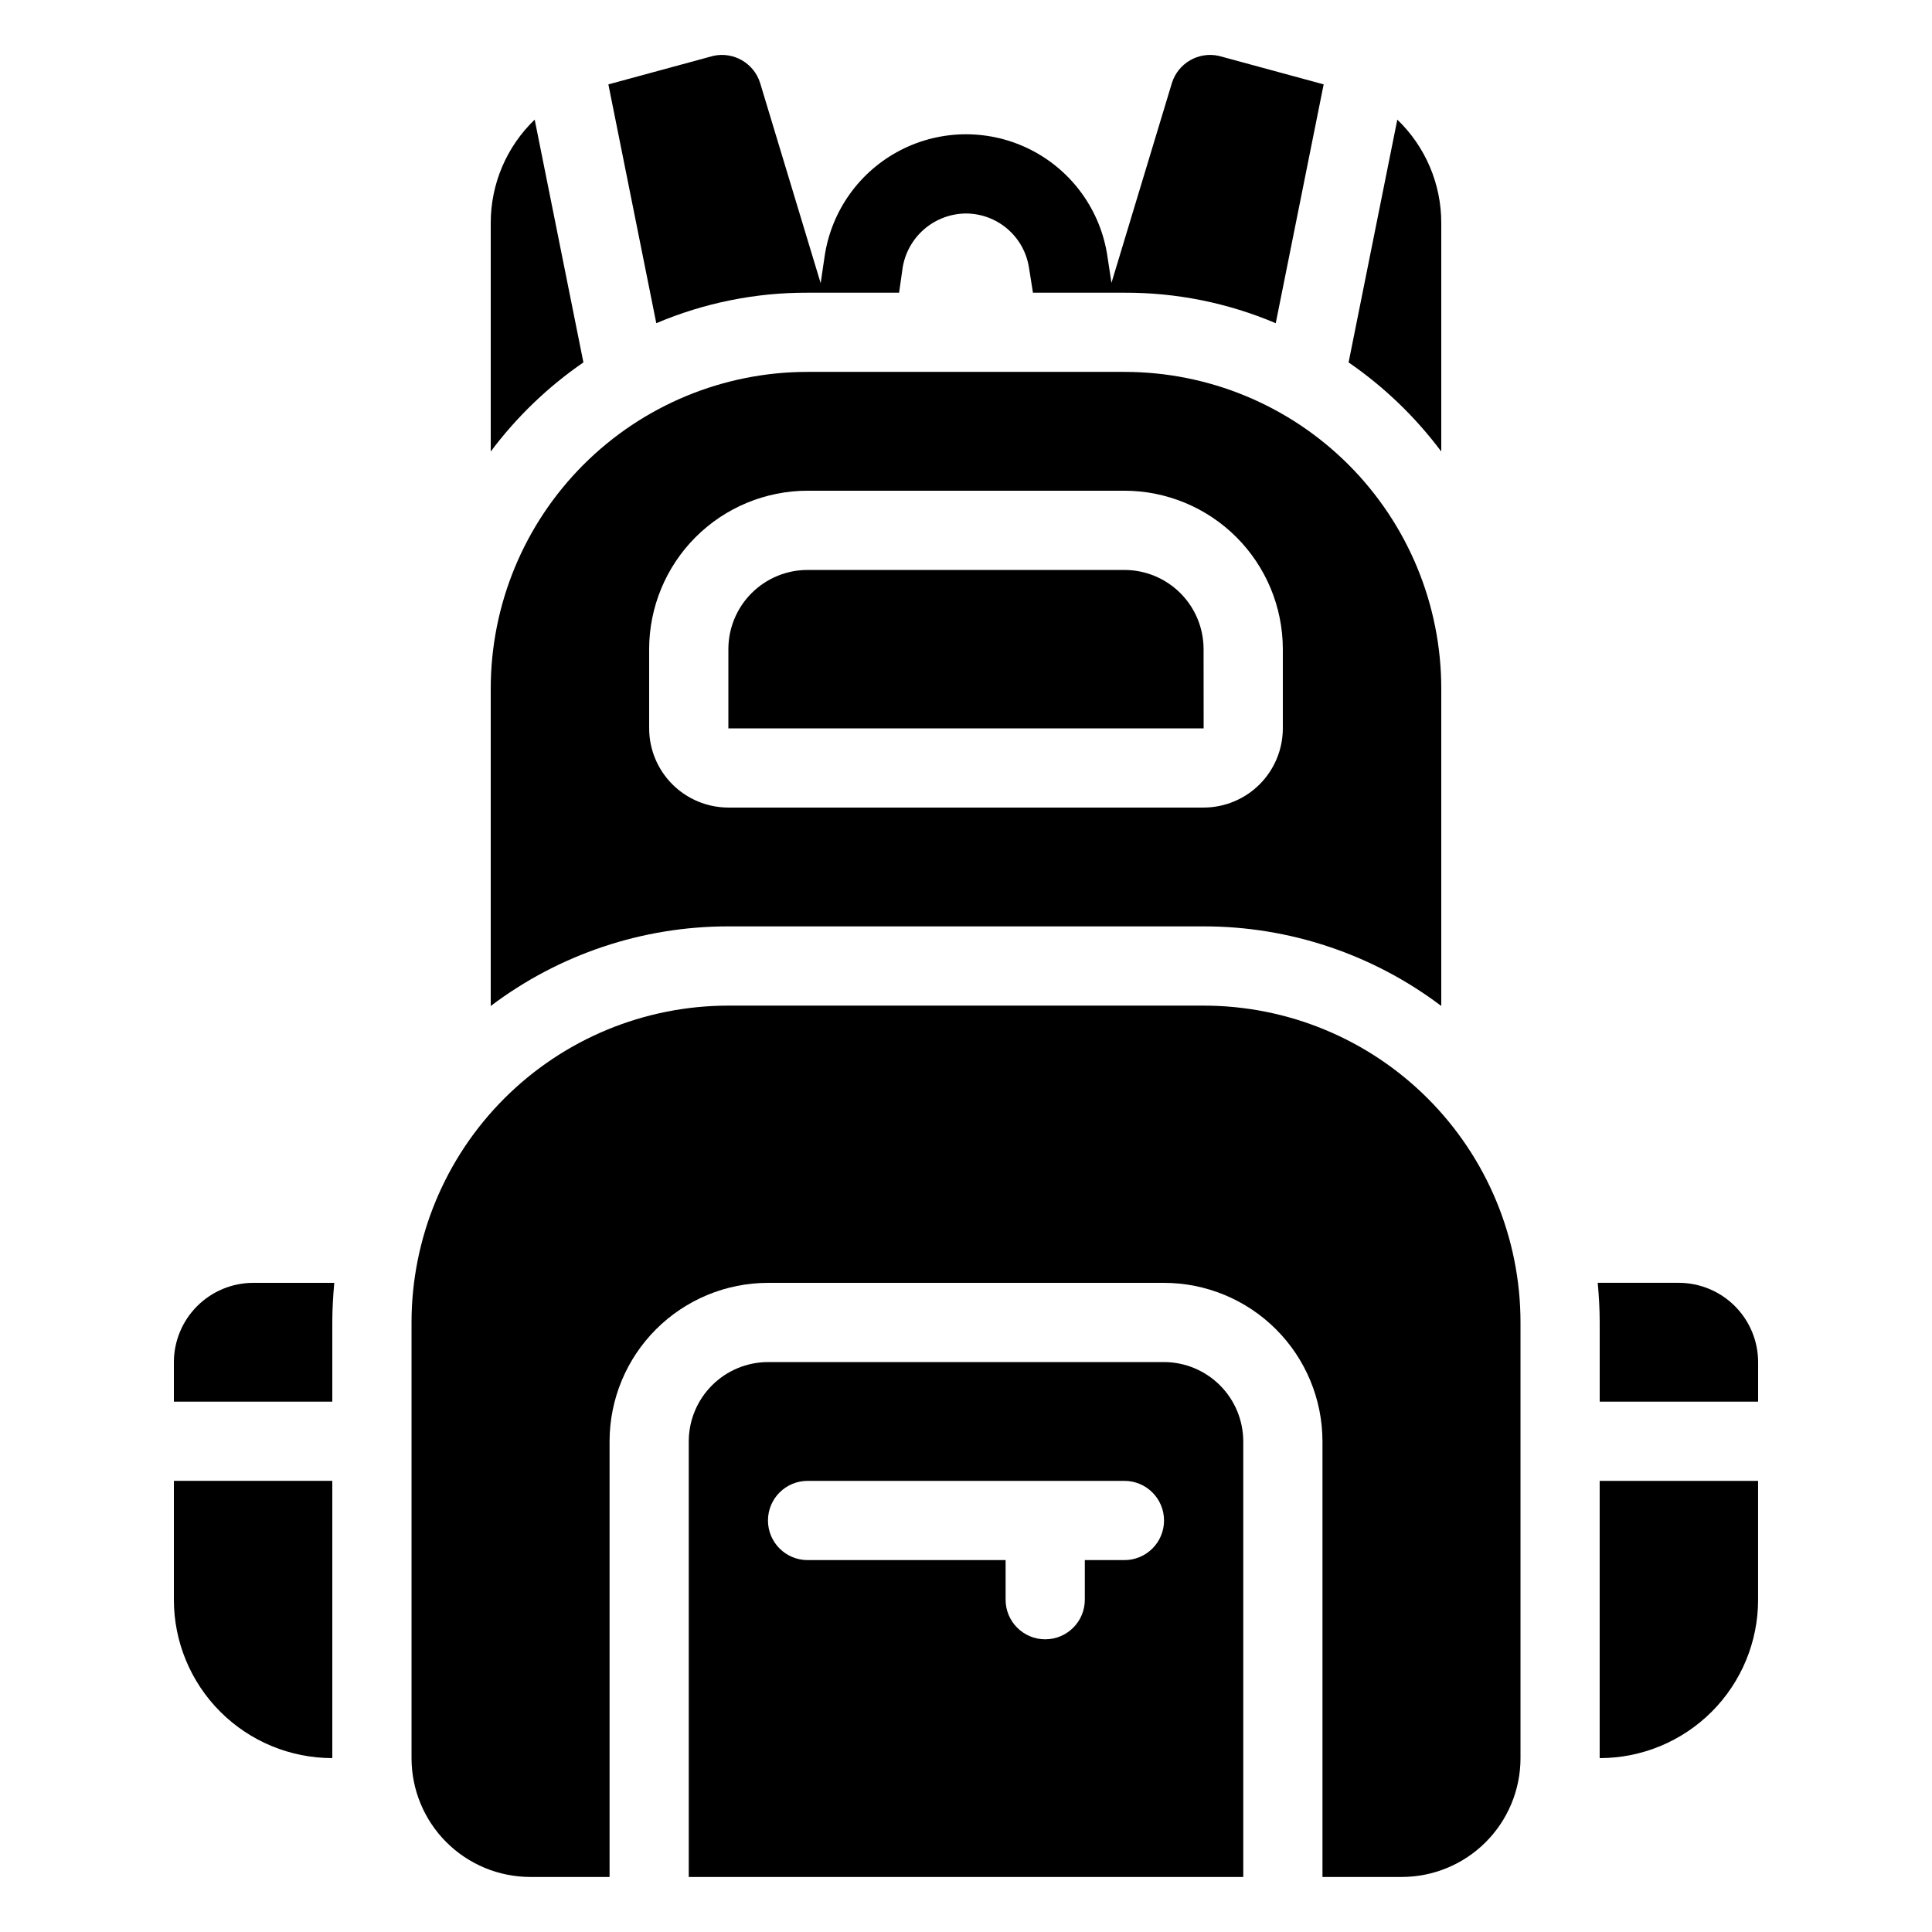
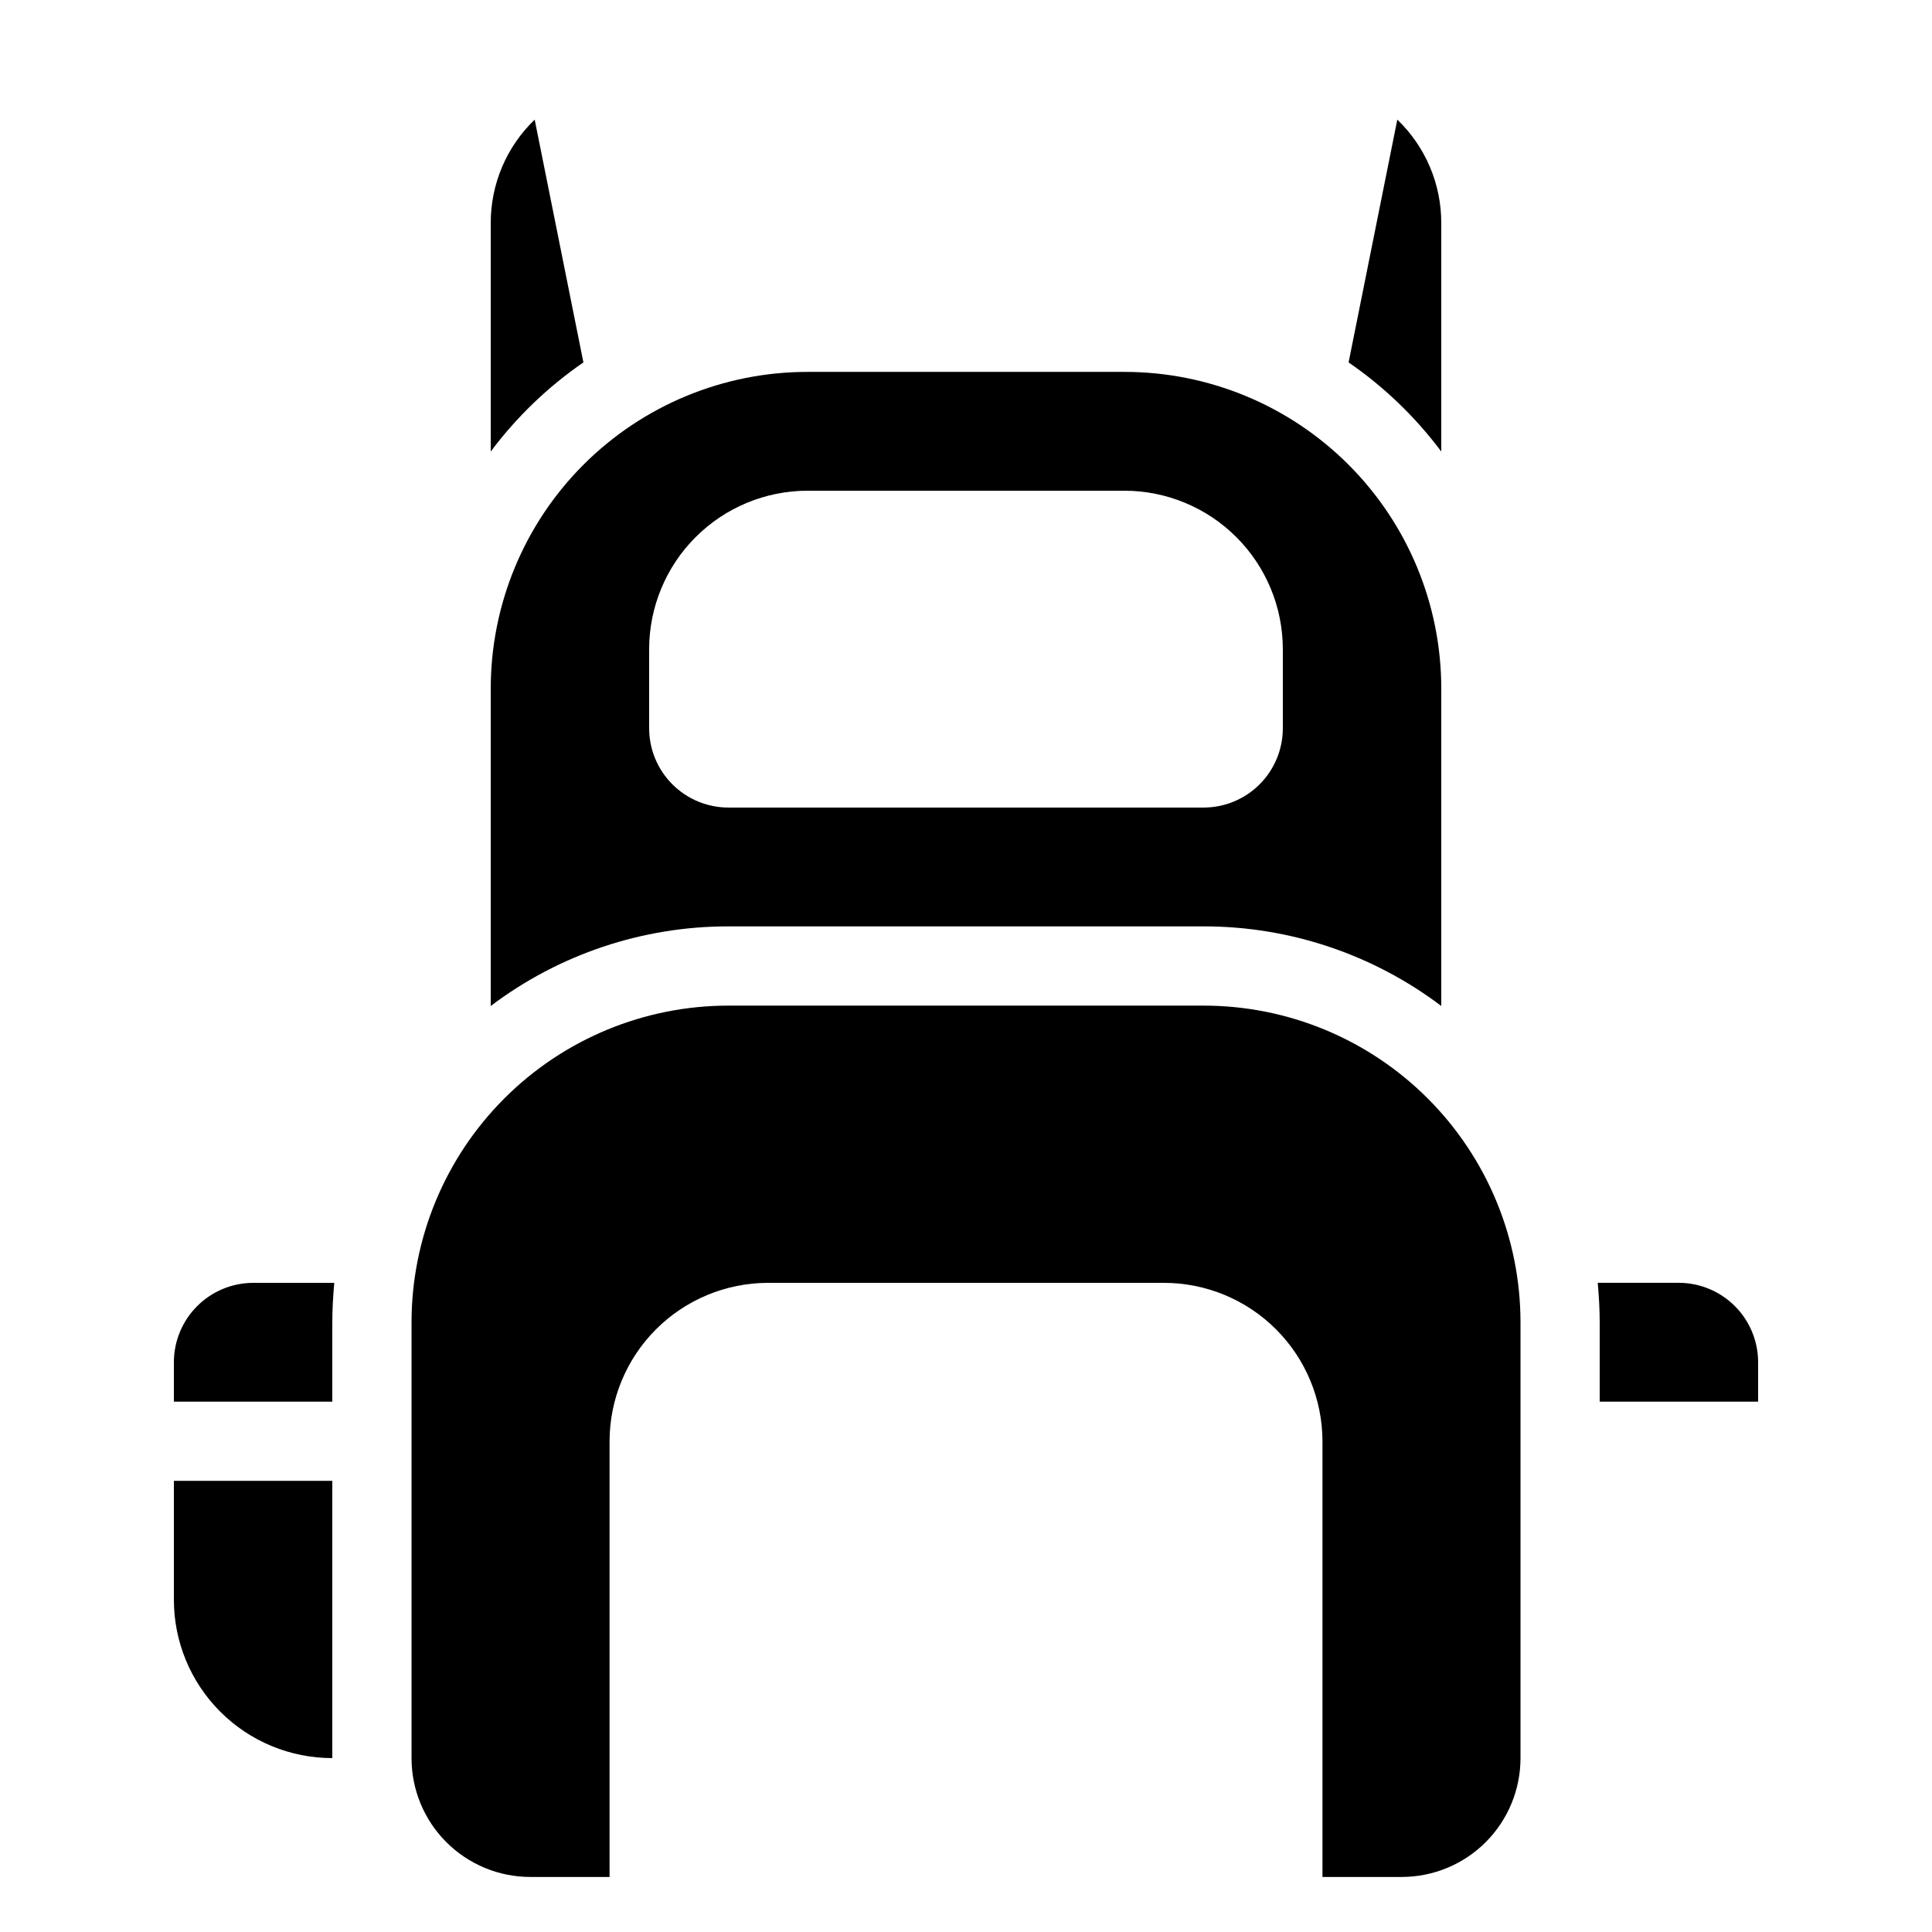
<svg xmlns="http://www.w3.org/2000/svg" fill="#000000" width="800px" height="800px" version="1.1" viewBox="144 144 512 512">
  <g>
-     <path d="m452.48 504.96h-104.96c-5.562 0.02-10.895 2.234-14.828 6.168s-6.148 9.262-6.164 14.824v115.46h146.95v-115.46c-0.02-5.562-2.234-10.891-6.168-14.824-3.934-3.934-9.262-6.148-14.824-6.168zm-10.496 52.48h-10.496v10.496c0 5.797-4.699 10.496-10.496 10.496-5.797 0-10.496-4.699-10.496-10.496v-10.496h-52.48c-5.797 0-10.496-4.699-10.496-10.496s4.699-10.496 10.496-10.496h83.969c5.797 0 10.496 4.699 10.496 10.496s-4.699 10.496-10.496 10.496z" />
    <path d="m462.98 410.5h-125.95c-22.27 0-43.629 8.844-59.375 24.594-15.746 15.746-24.594 37.102-24.594 59.371v115.46c0 8.352 3.316 16.363 9.223 22.266 5.906 5.906 13.914 9.223 22.266 9.223h20.992v-115.46c0.012-11.129 4.438-21.801 12.309-29.672s18.543-12.301 29.676-12.312h104.96c11.129 0.012 21.801 4.441 29.672 12.312s12.297 18.543 12.309 29.672v115.46h20.992c8.352 0 16.363-3.316 22.266-9.223 5.906-5.902 9.223-13.914 9.223-22.266v-115.46c0-22.27-8.844-43.625-24.594-59.371-15.746-15.75-37.102-24.594-59.371-24.594z" />
    <path d="m190.08 567.93c-0.004 11.137 4.418 21.816 12.293 29.691s18.555 12.297 29.691 12.293v-73.473h-41.984z" />
    <path d="m190.08 504.96v10.496h41.984v-20.992c0-3.57 0.211-7.031 0.523-10.496h-21.516c-5.562 0.02-10.895 2.234-14.824 6.168-3.934 3.934-6.152 9.262-6.168 14.824z" />
    <path d="m588.93 483.96h-21.516c0.316 3.465 0.523 6.926 0.523 10.496v20.992h41.984v-10.496c-0.016-5.562-2.231-10.891-6.164-14.824-3.934-3.934-9.266-6.148-14.828-6.168z" />
-     <path d="m567.93 609.92c11.137 0.004 21.816-4.418 29.691-12.293s12.297-18.555 12.293-29.691v-31.488h-41.984z" />
-     <path d="m462.96 316.02c-0.004-5.566-2.215-10.902-6.152-14.836-3.938-3.934-9.273-6.141-14.836-6.141h-83.953c-5.57 0-10.906 2.211-14.844 6.148s-6.148 9.273-6.148 14.844v20.992h125.95z" />
    <path d="m462.98 389.5c22.73-0.02 44.844 7.387 62.973 21.094v-84.07c0.008-22.273-8.836-43.633-24.586-59.383-15.746-15.746-37.109-24.594-59.379-24.586h-83.969c-22.273-0.008-43.633 8.84-59.383 24.586-15.75 15.75-24.594 37.109-24.586 59.383v84.074-0.004c18.129-13.707 40.246-21.113 62.977-21.094zm-146.95-52.48v-20.992c0.012-11.133 4.438-21.805 12.309-29.676 7.871-7.871 18.543-12.297 29.676-12.309h83.969c11.129 0.012 21.801 4.438 29.672 12.309 7.871 7.871 12.301 18.543 12.309 29.676v20.992c-0.004 5.562-2.219 10.898-6.152 14.836-3.938 3.934-9.273 6.148-14.836 6.156h-125.95c-5.566-0.008-10.902-2.223-14.836-6.156-3.938-3.938-6.152-9.273-6.156-14.836z" />
    <path d="m298.61 240.04-12.91-64.34c-7.453 7.16-11.664 17.055-11.648 27.395v60.562c6.848-9.156 15.141-17.137 24.559-23.617z" />
-     <path d="m358.02 221.57h24.246l0.945-6.613h-0.004c0.648-3.996 2.691-7.633 5.766-10.266 3.074-2.629 6.984-4.09 11.031-4.113 4.039 0.012 7.941 1.469 11 4.106 3.062 2.637 5.078 6.281 5.688 10.273l1.051 6.613h24.246c13.773-0.051 27.414 2.699 40.094 8.082l12.699-63.293-27.816-7.559 0.004 0.004c-5.356-1.176-10.719 1.918-12.387 7.137l-16.035 53.027-1.074-7.055c-1.789-12.082-9.297-22.559-20.16-28.141-10.867-5.582-23.754-5.582-34.617 0-10.867 5.582-18.371 16.059-20.164 28.141l-1.051 7.137-16.059-53.109c-1.664-5.219-7.031-8.312-12.383-7.137l-27.816 7.559 12.699 63.293v-0.004c12.68-5.383 26.32-8.133 40.098-8.082z" />
    <path d="m525.95 263.66v-60.562c0.016-10.34-4.191-20.234-11.648-27.395l-12.91 64.34c9.418 6.481 17.715 14.461 24.559 23.617z" />
  </g>
</svg>